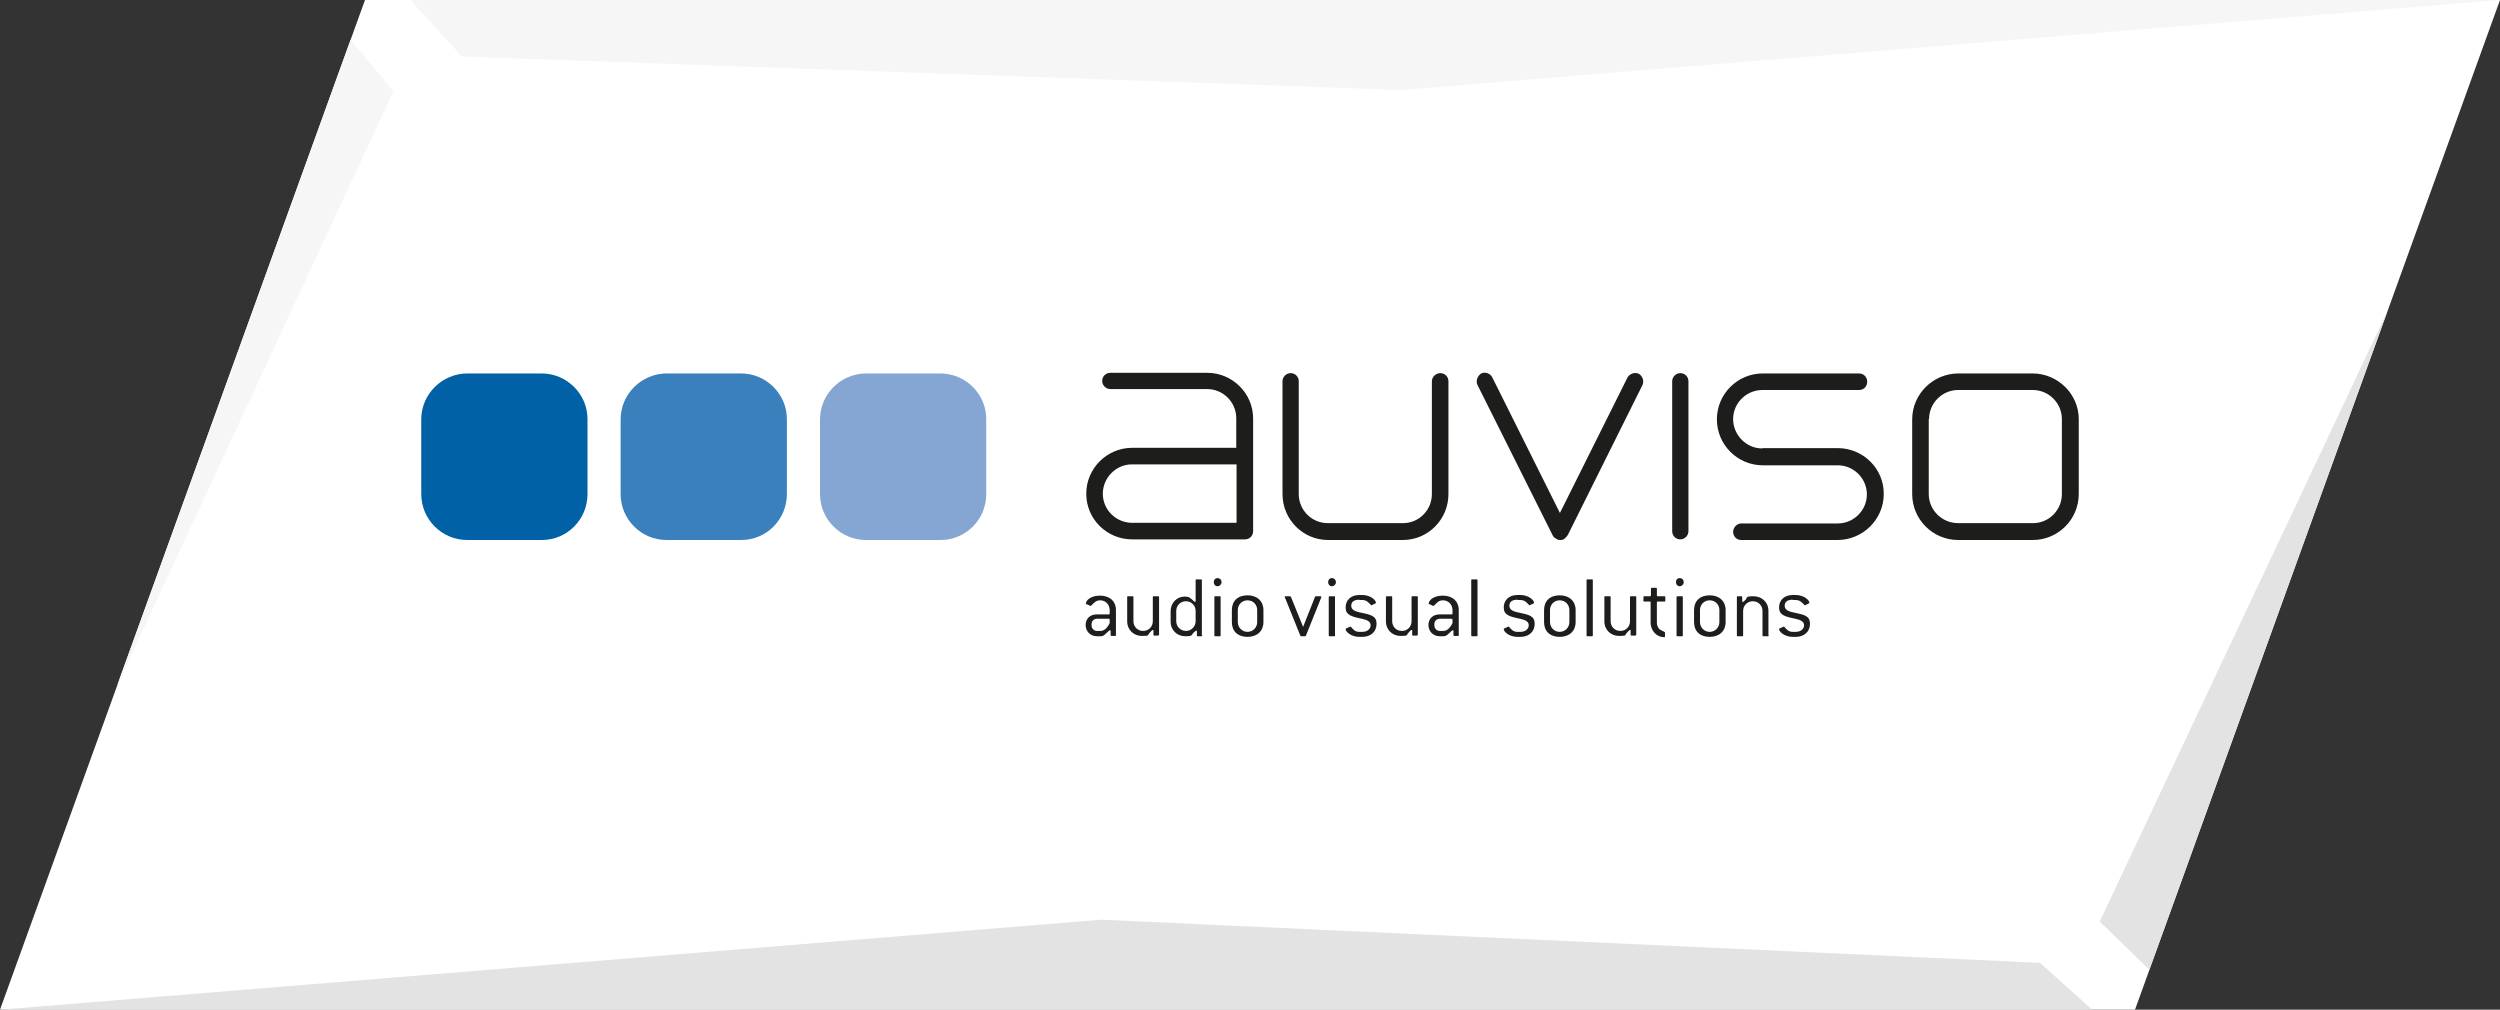
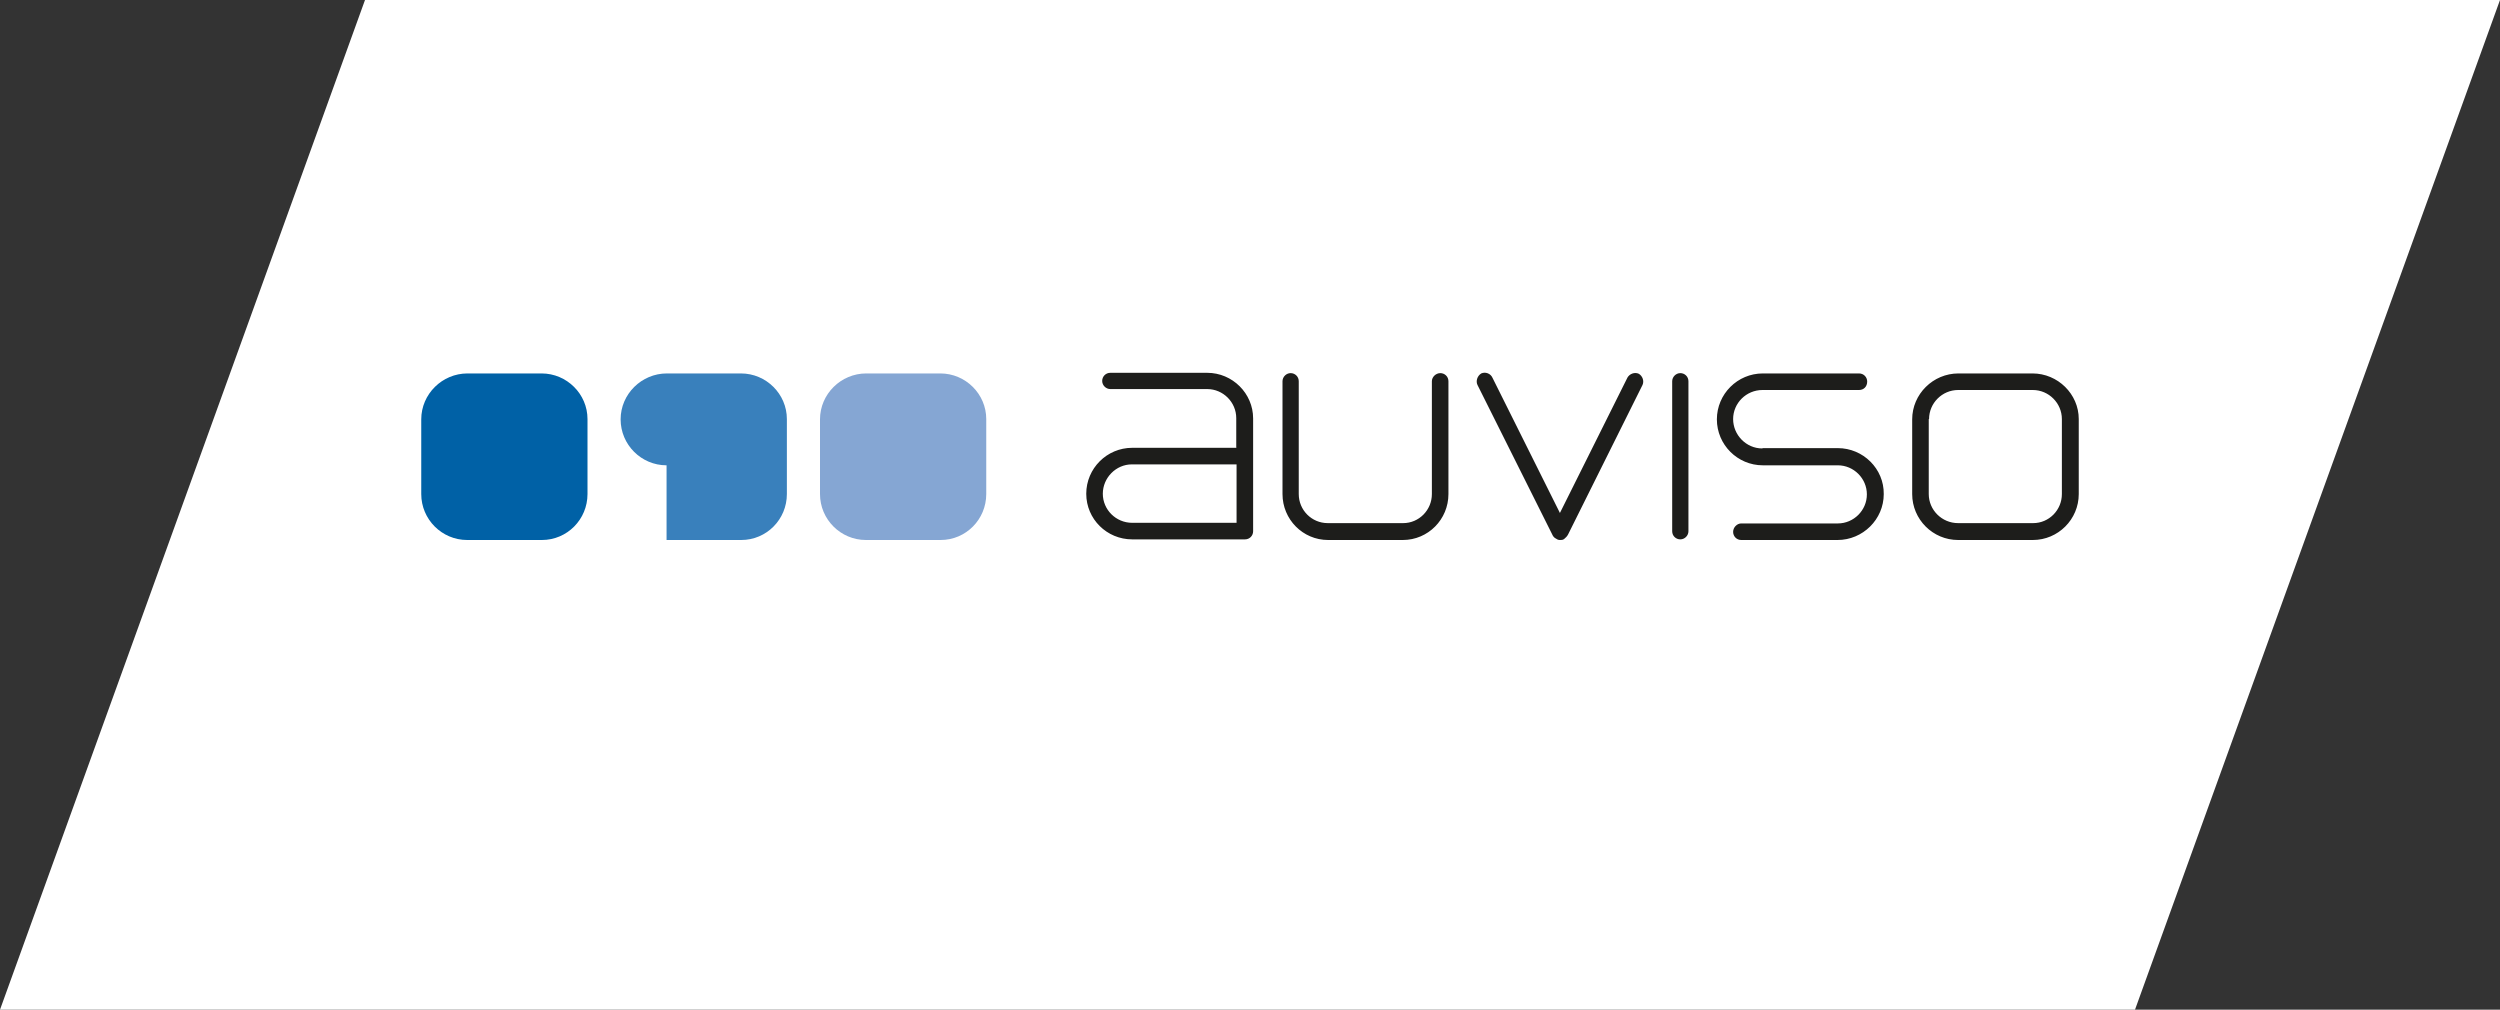
<svg xmlns="http://www.w3.org/2000/svg" id="Ebene_1" version="1.1" viewBox="0 0 800 323.1">
  <rect x="0" y="0" width="800" height="323.1" fill="#333333" stroke="none" />
  <defs>
    <style>
      .st0 {
        fill: #e3e3e3;
      }

      .st1 {
        fill: #3980bc;
      }

      .st1, .st2, .st3, .st4 {
        fill-rule: evenodd;
      }

      .st2 {
        fill: #0061a6;
      }

      .st5 {
        fill: #f6f6f6;
      }

      .st3 {
        fill: #1d1d1b;
      }

      .st4 {
        fill: #85a6d3;
      }

      .st6 {
        fill: #fff;
      }
    </style>
  </defs>
  <g>
    <polygon class="st6" points="116.8 0 0 323.1 683.2 323.1 800 0 116.8 0" />
    <g>
-       <polygon class="st0" points="764 99.5 671.9 294.9 687.8 310.3 764 99.5" />
-       <polygon class="st0" points="352.4 294.3 0 323.1 669.5 323.1 652.8 308.1 352.4 294.3" />
-     </g>
+       </g>
    <g>
-       <polygon class="st5" points="131.3 0 147.8 18.1 448.4 28.8 800 0 131.3 0" />
-       <polygon class="st5" points="112.2 12.7 37.5 219.3 125.9 29.2 112.2 12.7" />
-     </g>
+       </g>
  </g>
  <g>
    <path class="st3" d="M617.3,134.1c0-5.1,4.2-9.3,9.3-9.3h23.9c5.1,0,9.3,4.2,9.3,9.3v24c0,5.1-4.1,9.3-9.2,9.3h-24c-5.2,0-9.4-4.2-9.4-9.3v-24ZM626.6,172.8h23.9c8.1,0,14.7-6.6,14.7-14.7v-24c0-8-6.7-14.6-14.8-14.6h-23.7c-8.1,0-14.8,6.6-14.8,14.7v23.9c0,8.1,6.6,14.7,14.7,14.7ZM564.1,143.4h24c8.1,0,14.8,6.6,14.7,14.7,0,8.1-6.7,14.7-14.8,14.7h-30.8c-1.5,0-2.6-1.2-2.6-2.6s1.2-2.7,2.6-2.7h30.9c5.1,0,9.3-4.2,9.3-9.3s-4.2-9.3-9.3-9.3h-24c-8.1,0-14.7-6.6-14.7-14.7s6.6-14.7,14.7-14.7h30.8c1.5,0,2.6,1.2,2.6,2.6,0,1.6-1.1,2.7-2.6,2.7h-30.9c-5.2,0-9.4,4.2-9.4,9.3s4.2,9.4,9.3,9.4h0ZM540.3,170v-48c0-1.5-1.2-2.6-2.6-2.6s-2.6,1.2-2.6,2.6v48c0,1.5,1.2,2.6,2.6,2.6s2.6-1.2,2.6-2.6ZM499.2,164.2l-21.6-43.3c-.6-1.4-2.3-2-3.6-1.4-1.3.8-1.8,2.5-1.2,3.7l23.9,47.8c.2.5.6,1.1,1.3,1.4.4.3.8.4,1.2.4s.9,0,1.3-.3c.5-.4,1-.9,1.3-1.5l23.8-47.8c.6-1.3,0-2.9-1.2-3.6-1.3-.6-2.9,0-3.6,1.2l-21.6,43.3ZM424.8,172.8h24.1c8.1,0,14.6-6.6,14.6-14.7v-36.1c0-1.5-1.2-2.6-2.6-2.6s-2.7,1.2-2.7,2.6v36.1c0,5.1-4.1,9.3-9.2,9.3h-24.1c-5.2,0-9.3-4.2-9.3-9.3v-36.1c0-1.5-1.2-2.6-2.6-2.6s-2.6,1.2-2.6,2.6v36.1c0,8.1,6.5,14.7,14.6,14.7ZM395.7,167.3h-33.4c-5.2,0-9.4-4.2-9.4-9.3s4.2-9.4,9.3-9.4h33.5v18.7ZM395.7,143.3h-33.4c-8.1,0-14.7,6.6-14.7,14.7s6.6,14.6,14.7,14.6h36.1c1.5,0,2.6-1.2,2.6-2.6v-36.1c0-8-6.6-14.6-14.7-14.6h-31c-1.5,0-2.6,1.2-2.6,2.6s1.2,2.6,2.6,2.6h31c5.1,0,9.3,4.2,9.3,9.3v9.4Z" />
-     <path class="st3" d="M573.7,192h.9c1.3,0,2,.7,2.8,1.6,0,0,.1.1.2.1l1.2-.6c.1,0,.2-.1.2-.2,0-.9-1.8-2.5-4.4-2.5h-.9c-2.7,0-4.4,1.6-4.4,4s1.8,2.9,5.2,3.6c1.9.4,2.8,1,2.8,2.1s-1,2.1-2.7,2.1h-.9c-1.4,0-2-.8-2.7-1.6,0,0-.1-.1-.2-.1l-1.3.6c-.1,0-.2.1-.2.2,0,.9,1.8,2.5,4.4,2.5h.9c2.8,0,4.6-1.7,4.6-4.2s-1.8-2.9-5.2-3.6c-2-.4-2.9-1-2.9-2.2s.9-1.9,2.6-1.9ZM565.9,203.3v-7.8c0-2.8-2.1-4.7-4.8-4.7s-1.9.5-2.5,1.1c-.4.4-.7.7-.9.7s-.2-.1-.2-.3v-1.2c0-.2,0-.3-.3-.3h-1.1c-.2,0-.3,0-.3.3v12.2c0,.2,0,.3.3.3h1.4c.2,0,.3,0,.3-.3v-7.8c0-1.7,1.3-3.1,3.1-3.1s3.1,1.4,3.1,3.1v7.8c0,.2,0,.3.3.3h1.4c.2,0,.3,0,.3-.3ZM550.2,199.1c0,1.7-1.4,3.1-3.1,3.1s-3.1-1.4-3.1-3.1v-3.9c0-1.7,1.3-3.1,3.1-3.1s3.1,1.4,3.1,3.1v3.9ZM552.2,199.1v-3.9c0-2.8-2-4.7-5.1-4.7s-5,1.8-5,4.7v3.9c0,2.9,1.9,4.7,5,4.7s5.1-1.9,5.1-4.7ZM538.5,203.3v-12.2c0-.2,0-.3-.3-.3h-1.4c-.2,0-.3,0-.3.3v12.2c0,.2,0,.3.3.3h1.4c.2,0,.3,0,.3-.3ZM538.8,186.3c0-.7-.5-1.3-1.3-1.3s-1.2.6-1.2,1.3.5,1.3,1.2,1.3,1.3-.6,1.3-1.3ZM528.3,188.4c0-.2,0-.3.3-.3h1.3c.2,0,.3,0,.3.3v2.1c0,.2,0,.3.3.3h2.1c.2,0,.3,0,.3.3v1.1c0,.2,0,.3-.3.3h-2.1c-.2,0-.3,0-.3.3v6.4c0,.7.2,1.3.6,1.9.3.4,1,.7,1.8,1.1.1,0,.2.1.2.3v1.1c0,.2,0,.3-.3.3-2.2,0-4.3-1.9-4.3-4.7v-6.4c0-.2,0-.3-.3-.3h-1.7c-.2,0-.3,0-.3-.3v-1.1c0-.2,0-.3.3-.3h1.8c.2,0,.3-.1.3-.3v-2.1ZM523.6,203.3v-12.2c0-.2,0-.3-.3-.3h-1.4c-.2,0-.3,0-.3.3v7.7c0,1.7-1.3,3.1-3.1,3.1s-3.1-1.4-3.1-3.1v-7.7c0-.2,0-.3-.3-.3h-1.4c-.2,0-.3,0-.3.3v7.7c0,2.8,2.1,4.7,4.7,4.7s1.8-.3,2.4-.9c.5-.5.8-1,1.1-1s.2.1.2.3v1.2c0,.2,0,.3.3.3h1.1c.2,0,.3,0,.3-.3ZM509.7,203.3v-17.6c0-.2,0-.3-.3-.3h-1.4c-.2,0-.3,0-.3.3v17.6c0,.2,0,.3.3.3h1.4c.2,0,.3,0,.3-.3ZM502.2,199.1c0,1.7-1.4,3.1-3.1,3.1s-3.1-1.4-3.1-3.1v-3.9c0-1.7,1.3-3.1,3.1-3.1s3.1,1.4,3.1,3.1v3.9ZM504.2,199.1v-3.9c0-2.8-2-4.7-5.1-4.7s-5,1.8-5,4.7v3.9c0,2.9,1.9,4.7,5,4.7s5.1-1.9,5.1-4.7ZM485.6,192h.9c1.3,0,2,.7,2.8,1.6,0,0,.1.1.2.1l1.2-.6c.1,0,.2-.1.2-.2,0-.9-1.8-2.5-4.4-2.5h-.9c-2.7,0-4.4,1.6-4.4,4s1.8,2.9,5.2,3.6c1.9.4,2.8,1,2.8,2.1s-1,2.1-2.7,2.1h-.9c-1.4,0-2-.8-2.7-1.6,0,0-.1-.1-.2-.1l-1.3.6c-.1,0-.2.1-.2.2,0,.9,1.8,2.5,4.4,2.5h.9c2.8,0,4.6-1.7,4.6-4.2s-1.8-2.9-5.2-3.6c-2-.4-2.9-1-2.9-2.2s.9-1.9,2.6-1.9ZM472.8,203.3v-17.6c0-.2,0-.3-.3-.3h-1.4c-.2,0-.3,0-.3.3v17.6c0,.2,0,.3.3.3h1.4c.2,0,.3,0,.3-.3ZM464.8,198.8v.6c-.8,1.6-1.8,2.5-2.9,2.5h-1.2c-.9,0-1.7-.8-1.7-1.7v-.5c0-1,.8-1.7,1.7-1.7h3.8c.2,0,.3.1.3.3v.5ZM466.8,203.3v-8.1c0-2.8-2-4.6-5.1-4.6s-4.5,1.6-4.5,2.5,0,.1.2.2l1.2.6c.3,0,.5-.4,1.2-1,.5-.5,1.2-.8,1.9-.8,1.8,0,3,1.3,3.1,3v1.2c0,.2,0,.3-.3.3h-3.8c-2.2,0-3.6,1.4-3.6,3.4s1.5,3.6,3.6,3.6h1.2c.4,0,1-.2,1.3-.5.9-.8,1.4-1.4,1.7-1.4s.2.1.2.3v1.2c0,.2,0,.3.3.3h1.1c.2,0,.3,0,.3-.3ZM453.7,203.3v-12.2c0-.2,0-.3-.3-.3h-1.4c-.2,0-.3,0-.3.3v7.7c0,1.7-1.3,3.1-3.1,3.1s-3.1-1.4-3.1-3.1v-7.7c0-.2,0-.3-.3-.3h-1.4c-.2,0-.3,0-.3.3v7.7c0,2.8,2.1,4.7,4.7,4.7s1.8-.3,2.4-.9c.5-.5.8-1,1.1-1s.2.1.2.3v1.2c0,.2,0,.3.3.3h1.1c.2,0,.3,0,.3-.3ZM435,192h.9c1.3,0,2,.7,2.8,1.6,0,0,.1.1.2.1l1.2-.6c.1,0,.2-.1.2-.2,0-.9-1.8-2.5-4.4-2.5h-.9c-2.7,0-4.4,1.6-4.4,4s1.8,2.9,5.2,3.6c1.9.4,2.8,1,2.8,2.1s-1,2.1-2.7,2.1h-.9c-1.4,0-2-.8-2.7-1.6,0,0-.1-.1-.2-.1l-1.3.6c-.1,0-.2.1-.2.2,0,.9,1.8,2.5,4.4,2.5h.9c2.8,0,4.6-1.7,4.6-4.2s-1.8-2.9-5.2-3.6c-2-.4-2.9-1-2.9-2.2s.9-1.9,2.6-1.9ZM427.2,203.3v-12.2c0-.2,0-.3-.3-.3h-1.4c-.2,0-.3,0-.3.3v12.2c0,.2,0,.3.3.3h1.4c.2,0,.3,0,.3-.3ZM427.5,186.3c0-.7-.5-1.3-1.3-1.3s-1.2.6-1.2,1.3.5,1.3,1.2,1.3,1.3-.6,1.3-1.3ZM422.8,191.2c0-.3,0-.4-.3-.4h-1.4c-.1,0-.2,0-.3.2l-3.8,9.6-3.9-9.6c0,0-.2-.2-.3-.2h-1.4c-.2,0-.3,0-.3.2l5,12.4c0,.1.1.2.3.2h1.2c0,0,.2,0,.3-.2l4.9-12.2ZM402.3,199.1c0,1.7-1.4,3.1-3.1,3.1s-3.1-1.4-3.1-3.1v-3.9c0-1.7,1.3-3.1,3.1-3.1s3.1,1.4,3.1,3.1v3.9ZM404.3,199.1v-3.9c0-2.8-2-4.7-5.1-4.7s-5,1.8-5,4.7v3.9c0,2.9,1.9,4.7,5,4.7s5.1-1.9,5.1-4.7ZM390.6,203.3v-12.2c0-.2,0-.3-.3-.3h-1.4c-.2,0-.3,0-.3.3v12.2c0,.2,0,.3.3.3h1.4c.2,0,.3,0,.3-.3ZM390.9,186.3c0-.7-.5-1.3-1.3-1.3s-1.2.6-1.2,1.3.5,1.3,1.2,1.3,1.3-.6,1.3-1.3ZM382.6,198.8c0,1.7-1.4,3.1-3.1,3.1s-3.1-1.4-3.1-3.1v-3.3c0-1.7,1.3-3.1,3.1-3.1s3.1,1.4,3.1,3.1v3.3ZM384.6,203.3v-17.6c0-.2,0-.3-.3-.3h-1.4c-.2,0-.3,0-.3.3v6.6c0,.2-.1.3-.2.3-.3,0-.8-.8-1.8-1.4-.3-.2-.8-.3-1.5-.3-2.5,0-4.5,2-4.5,4.7v3.3c0,2.8,2.1,4.7,4.7,4.7s1.9-.5,2.6-1.1c.5-.4.7-.7.9-.7s.2.1.2.3v1.2c0,.2,0,.3.3.3h1.1c.2,0,.3,0,.3-.3ZM370.9,203.3v-12.2c0-.2,0-.3-.3-.3h-1.4c-.2,0-.3,0-.3.3v7.7c0,1.7-1.3,3.1-3.1,3.1s-3.1-1.4-3.1-3.1v-7.7c0-.2,0-.3-.3-.3h-1.4c-.2,0-.3,0-.3.3v7.7c0,2.8,2.1,4.7,4.7,4.7s1.8-.3,2.4-.9c.5-.5.8-1,1.1-1s.2.1.2.3v1.2c0,.2,0,.3.3.3h1.1c.2,0,.3,0,.3-.3ZM355.1,198.8v.6c-.8,1.6-1.8,2.5-2.9,2.5h-1.2c-.9,0-1.7-.8-1.7-1.7v-.5c0-1,.8-1.7,1.7-1.7h3.8c.2,0,.3.1.3.3v.5ZM357.1,203.3v-8.1c0-2.8-2-4.6-5.1-4.6s-4.5,1.6-4.5,2.5,0,.1.2.2l1.2.6c.3,0,.5-.4,1.2-1,.5-.5,1.2-.8,1.9-.8,1.8,0,3,1.3,3.1,3v1.2c0,.2,0,.3-.3.3h-3.8c-2.2,0-3.6,1.4-3.6,3.4s1.5,3.6,3.6,3.6h1.2c.4,0,1-.2,1.3-.5.9-.8,1.4-1.4,1.7-1.4s.2.1.2.3v1.2c0,.2,0,.3.3.3h1.1c.2,0,.3,0,.3-.3Z" />
    <path class="st4" d="M277.1,172.8h23.9c8.1,0,14.6-6.6,14.6-14.7v-24c0-8-6.6-14.6-14.7-14.6h-23.7c-8.1,0-14.8,6.6-14.8,14.7v23.9c0,8.1,6.6,14.7,14.7,14.7Z" />
-     <path class="st1" d="M213.3,172.8h23.9c8.1,0,14.6-6.6,14.6-14.7v-24c0-8-6.6-14.6-14.7-14.6h-23.7c-8.1,0-14.8,6.6-14.8,14.7v23.9c0,8.1,6.6,14.7,14.7,14.7Z" />
+     <path class="st1" d="M213.3,172.8h23.9c8.1,0,14.6-6.6,14.6-14.7v-24c0-8-6.6-14.6-14.7-14.6h-23.7c-8.1,0-14.8,6.6-14.8,14.7c0,8.1,6.6,14.7,14.7,14.7Z" />
    <path class="st2" d="M149.5,172.8h23.9c8.1,0,14.6-6.6,14.6-14.7v-24c0-8-6.6-14.6-14.7-14.6h-23.7c-8.1,0-14.8,6.6-14.8,14.7v23.9c0,8.1,6.6,14.7,14.7,14.7Z" />
  </g>
</svg>